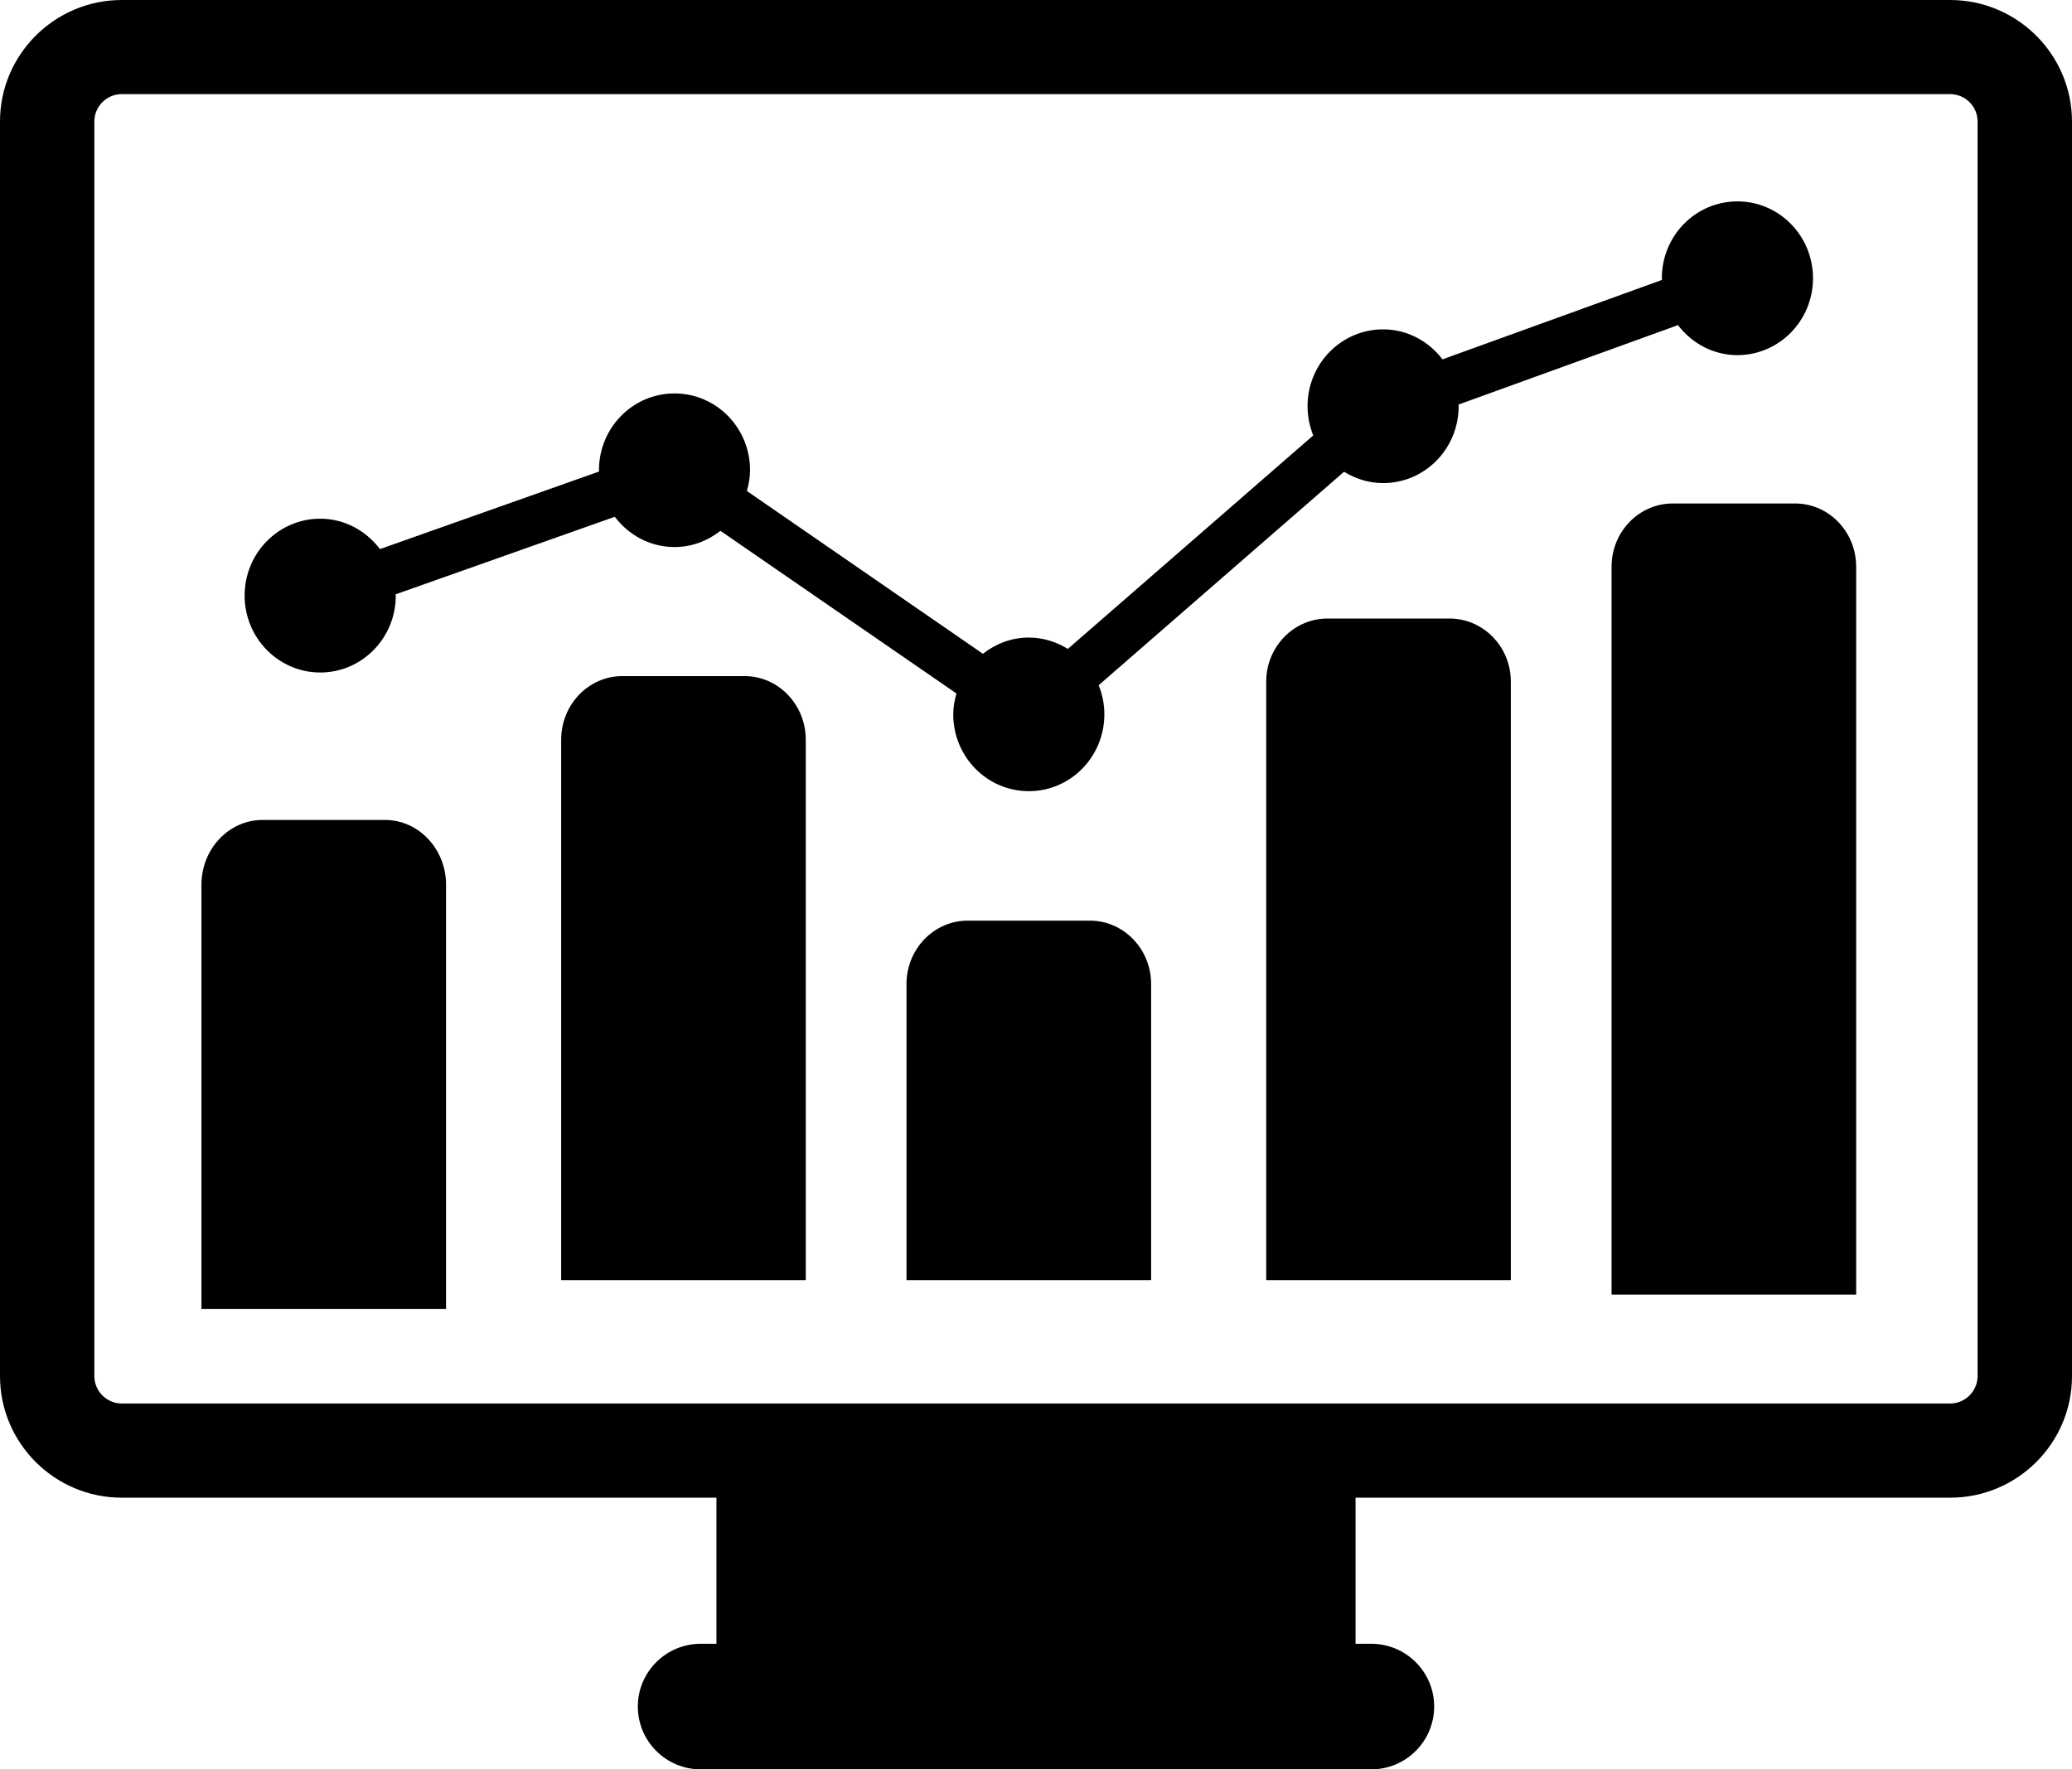
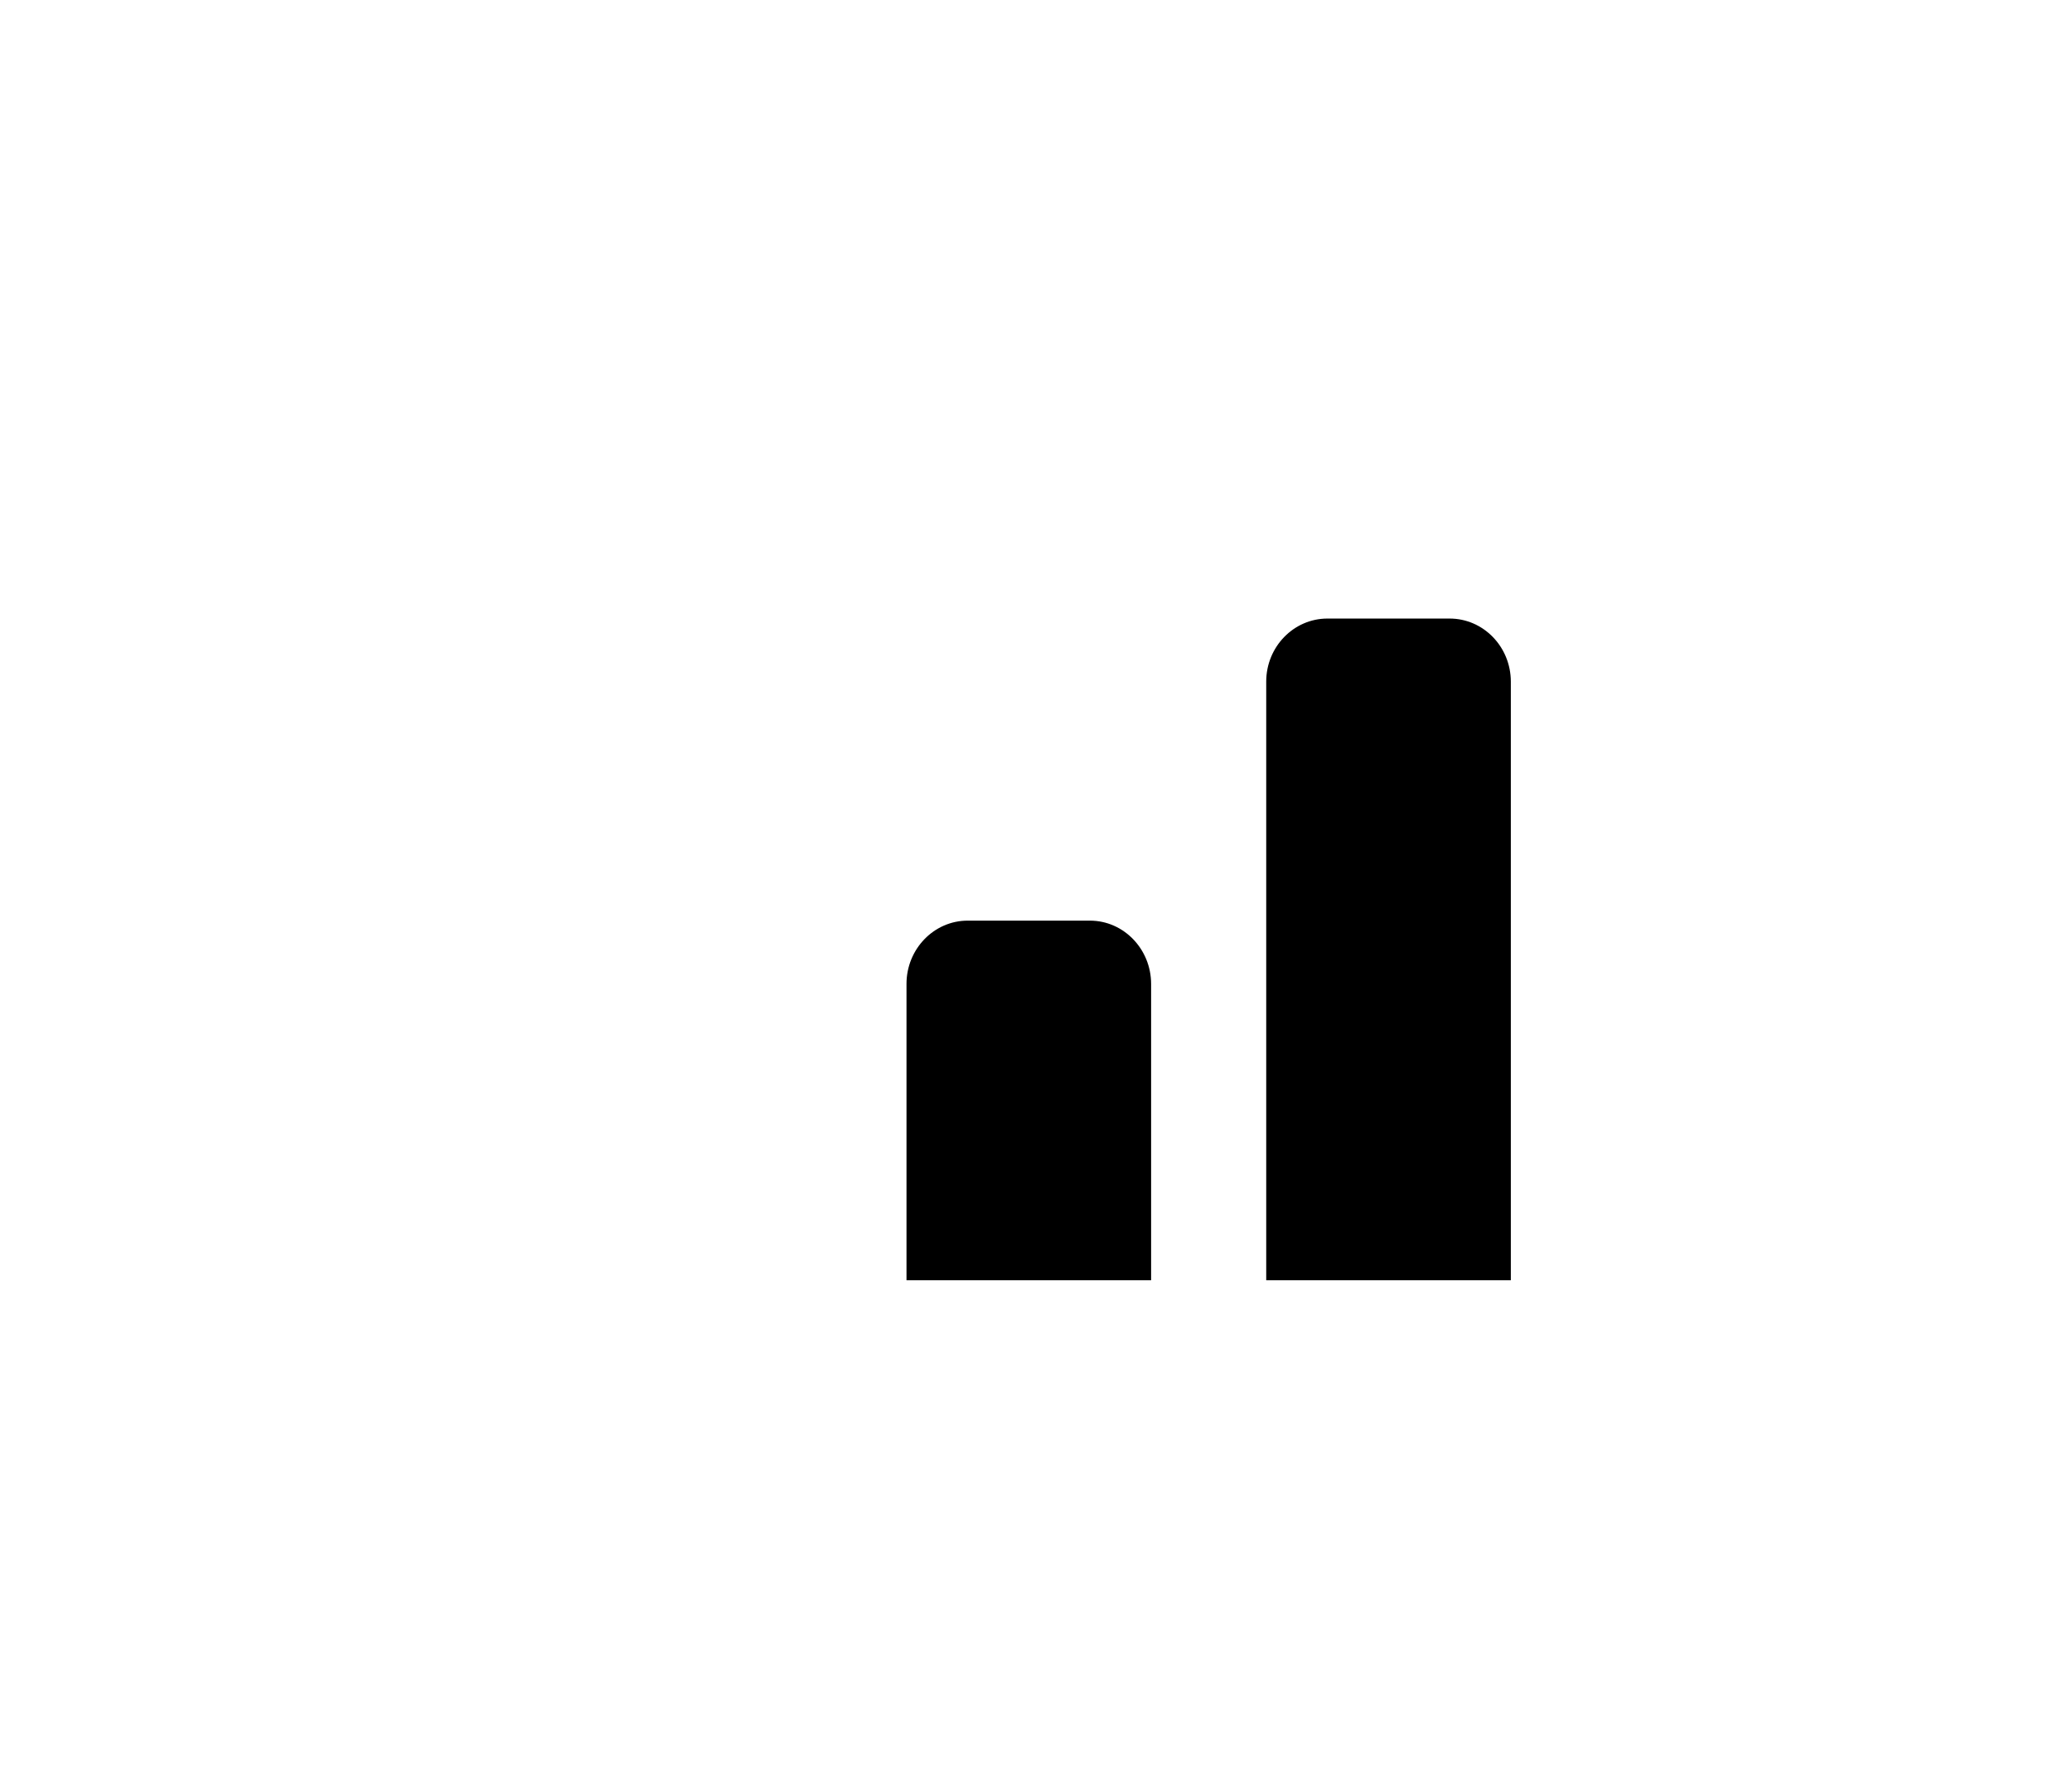
<svg xmlns="http://www.w3.org/2000/svg" width="144px" height="123px" viewBox="0 0 144 123" version="1.1">
  <title>noun-data-1997692</title>
  <g id="Page-1" stroke="none" stroke-width="1" fill="none" fill-rule="evenodd">
    <g id="Desktop-HD-Copy" transform="translate(-951, -5737)" fill="#000000" fill-rule="nonzero">
      <g id="noun-data-1997692" transform="translate(951, 5737)">
-         <path d="M135.531,0 L8.464,0 C3.798,0 0,3.794 0,8.446 L0,95.66 C0,100.325 3.798,104.115 8.464,104.115 L49.791,104.115 L49.791,114.271 L48.697,114.271 C46.286,114.271 44.328,116.229 44.328,118.631 C44.328,121.042 46.286,123 48.697,123 L95.303,123 C97.714,123 99.672,121.042 99.672,118.631 C99.672,116.229 97.714,114.271 95.303,114.271 L94.209,114.271 L94.209,104.115 L135.536,104.115 C140.202,104.115 144,100.325 144,95.66 L144,8.446 C143.995,3.794 140.198,0 135.531,0 Z M137.439,95.656 C137.439,96.706 136.584,97.568 135.531,97.568 L8.464,97.568 C7.416,97.568 6.556,96.711 6.556,95.656 L6.556,8.446 C6.556,7.404 7.411,6.542 8.464,6.542 L135.531,6.542 C136.58,6.542 137.439,7.4 137.439,8.446 L137.439,95.656 Z" id="Shape" />
-         <path d="M26.747,57 L18.253,57 C15.903,57 14,59.015 14,61.508 L14,91 L31,91 L31,61.508 C31,59.015 29.092,57 26.747,57 Z" id="Path" />
-         <path d="M51.747,47 L43.253,47 C40.903,47 39,48.985 39,51.421 L39,89 L56,89 L56,51.421 C55.996,48.98 54.092,47 51.747,47 Z" id="Path" />
        <path d="M75.747,64 L67.253,64 C64.908,64 63,65.974 63,68.396 L63,89 L80,89 L80,68.396 C79.996,65.974 78.092,64 75.747,64 Z" id="Path" />
        <path d="M100.747,43 L92.253,43 C89.908,43 88,44.967 88,47.381 L88,89 L105,89 L105,47.381 C104.996,44.967 103.097,43 100.747,43 Z" id="Path" />
-         <path d="M124.747,35 L116.253,35 C113.908,35 112,36.967 112,39.4 L112,90 L129,90 L129,39.4 C129,36.962 127.101,35 124.747,35 Z" id="Path" />
-         <path d="M22.255,46.751 C25.158,46.751 27.506,44.354 27.506,41.407 C27.506,41.379 27.497,41.342 27.497,41.315 L42.727,35.925 C43.687,37.195 45.178,38.029 46.878,38.029 C48.086,38.029 49.181,37.598 50.069,36.902 L66.47,48.208 C66.344,48.675 66.249,49.157 66.249,49.656 C66.249,52.612 68.597,55 71.5,55 C74.403,55 76.751,52.612 76.751,49.656 C76.751,48.941 76.607,48.258 76.354,47.635 L93.409,32.795 C94.207,33.285 95.126,33.583 96.122,33.583 C99.025,33.583 101.373,31.196 101.373,28.24 C101.373,28.203 101.364,28.157 101.36,28.125 L116.616,22.602 C117.581,23.863 119.064,24.688 120.745,24.688 C123.647,24.688 126,22.291 126,19.344 C126,16.388 123.647,14 120.745,14 C117.842,14 115.494,16.388 115.494,19.344 C115.494,19.381 115.503,19.426 115.507,19.458 L100.251,24.981 C99.291,23.721 97.808,22.896 96.122,22.896 C93.22,22.896 90.872,25.283 90.872,28.24 C90.872,28.955 91.016,29.647 91.268,30.27 L74.213,45.11 C73.416,44.619 72.496,44.321 71.5,44.321 C70.292,44.321 69.197,44.752 68.309,45.449 L51.908,34.133 C52.034,33.675 52.128,33.194 52.128,32.685 C52.128,29.738 49.78,27.35 46.878,27.35 C43.975,27.35 41.627,29.738 41.627,32.685 C41.627,32.722 41.631,32.749 41.631,32.781 L26.406,38.171 C25.446,36.902 23.95,36.058 22.255,36.058 C19.353,36.058 17,38.455 17,41.402 C17,44.349 19.357,46.751 22.255,46.751 Z" id="Path" />
      </g>
    </g>
  </g>
</svg>